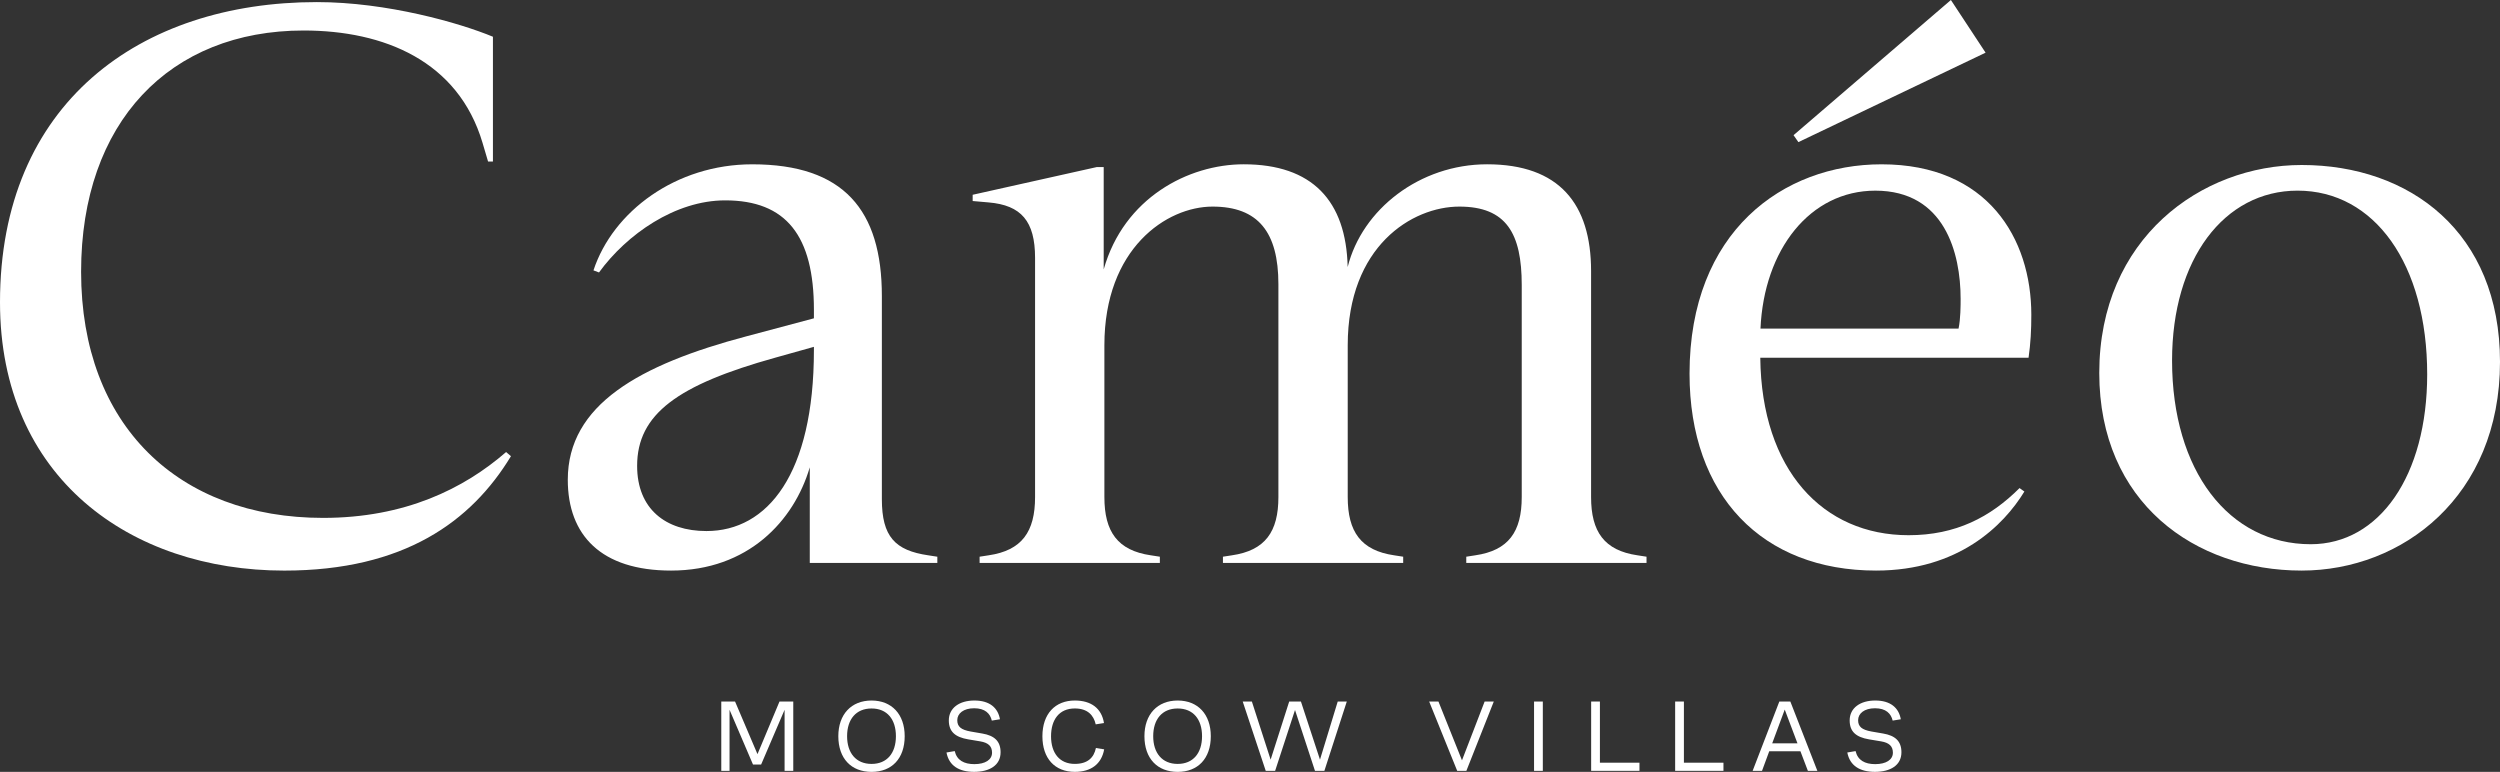
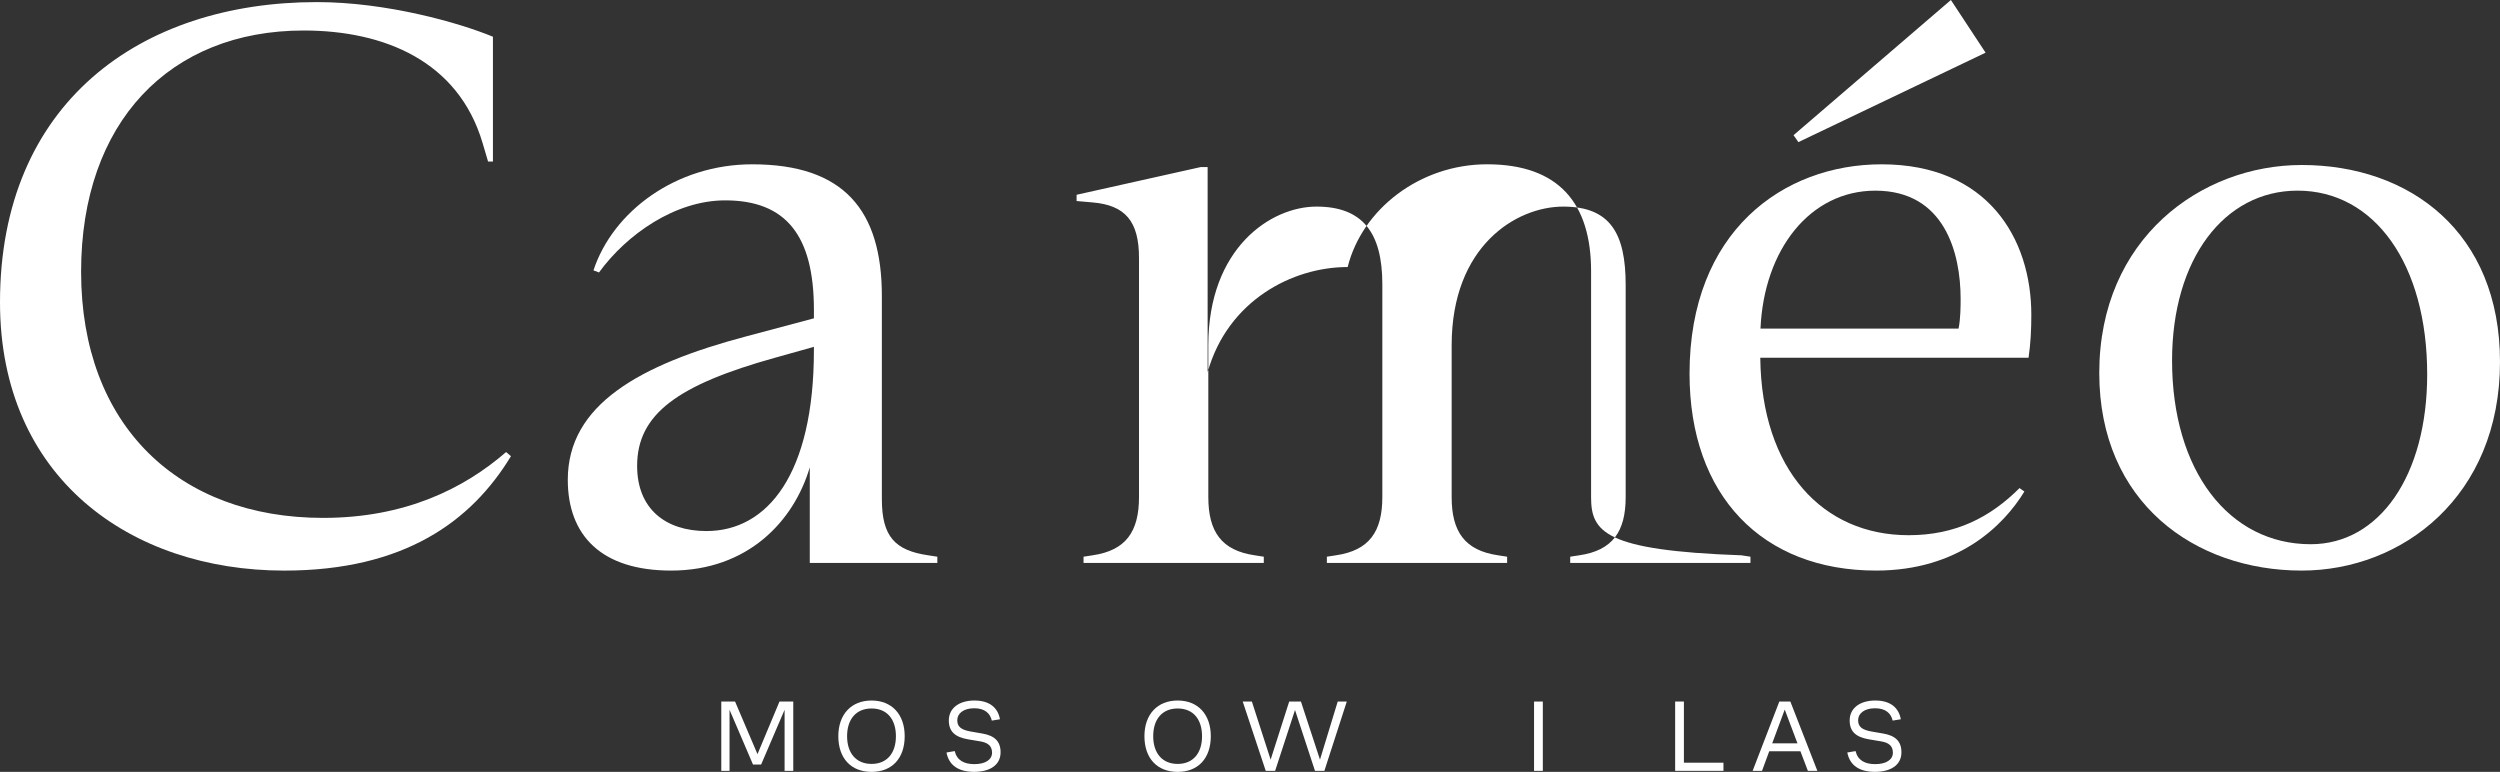
<svg xmlns="http://www.w3.org/2000/svg" id="Слой_1" x="0px" y="0px" width="422.429px" height="130.427px" viewBox="0 0 422.429 130.427" xml:space="preserve">
  <rect x="0" y="0" width="422.429" height="130.427" fill="#333333" stroke="none" />
  <g>
    <path fill="#FFFFFF" d="M151.385,124.397c0-2.842-1.482-4.684-4.116-4.684c-2.637,0-4.134,1.842-4.134,4.684 c0,2.827,1.497,4.684,4.134,4.684C149.903,129.082,151.385,127.225,151.385,124.397 M141.653,124.397 c0-3.705,2.205-6.029,5.616-6.029c3.408,0,5.598,2.324,5.598,6.029c0,3.789-2.19,6.03-5.598,6.03 C143.858,130.427,141.653,128.186,141.653,124.397" />
    <path fill="#FFFFFF" d="M161.322,126.912c0.36,1.551,1.568,2.205,3.324,2.205c1.827,0,2.982-0.741,2.982-1.929 c0-1.104-0.637-1.687-1.982-1.917l-2.051-0.342c-2.202-0.375-3.271-1.306-3.271-3.202c0-2.104,1.789-3.36,4.321-3.36 c2.568,0,3.979,1.223,4.321,3.169l-1.378,0.223c-0.271-1.187-1.137-2.083-2.979-2.083c-1.807,0-2.857,0.878-2.857,2.018 c0,1.083,0.622,1.616,2.253,1.911l1.982,0.342c2.018,0.345,3.083,1.277,3.083,3.169c0,2.208-1.878,3.307-4.476,3.307 c-2.518,0-4.238-1.015-4.666-3.271L161.322,126.912z" />
-     <path fill="#FFFFFF" d="M185.178,126.394l1.396,0.223c-0.449,2.482-2.205,3.806-4.961,3.806c-3.378,0-5.476-2.271-5.476-6.012 c0-3.824,2.184-6.044,5.476-6.044c2.771,0,4.53,1.327,4.928,3.806l-1.396,0.223c-0.348-1.548-1.378-2.687-3.533-2.687 c-2.637,0-4.015,1.896-4.015,4.702c0,2.827,1.432,4.666,4.015,4.666C183.767,129.079,184.836,128.034,185.178,126.394" />
    <path fill="#FFFFFF" d="M203.112,124.397c0-2.842-1.485-4.684-4.119-4.684c-2.637,0-4.134,1.842-4.134,4.684 c0,2.827,1.497,4.684,4.134,4.684C201.627,129.082,203.112,127.225,203.112,124.397 M193.377,124.397 c0-3.705,2.205-6.029,5.616-6.029s5.598,2.324,5.598,6.029c0,3.789-2.187,6.03-5.598,6.03S193.377,128.186,193.377,124.397" />
    <polygon fill="#FFFFFF" points="223.04,128.359 226.037,118.54 227.57,118.54 223.781,130.254 222.195,130.254 218.82,119.972 215.46,130.254 213.874,130.254 209.984,118.54 211.531,118.54 214.701,128.359 217.838,118.54 219.82,118.54 " />
-     <polygon fill="#FFFFFF" points="241.489,118.54 243.057,118.54 247.033,128.478 250.86,118.54 252.408,118.54 247.774,130.254 246.227,130.254 " />
    <rect x="259.211" y="118.54" fill="#FFFFFF" width="1.482" height="11.714" />
-     <polygon fill="#FFFFFF" points="277.023,130.251 268.86,130.251 268.86,118.538 270.339,118.538 270.339,128.874 277.023,128.874 " />
    <polygon fill="#FFFFFF" points="291.216,130.251 283.053,130.251 283.053,118.538 284.532,118.538 284.532,128.874 291.216,128.874 " />
    <path fill="#FFFFFF" d="M303.722,125.603l-2.152-5.705l-2.119,5.705H303.722z M307.082,130.251h-1.601l-1.259-3.306h-5.271 l-1.22,3.306h-1.586l4.512-11.714h1.86L307.082,130.251z" />
    <path fill="#FFFFFF" d="M313.54,126.912c0.366,1.551,1.568,2.205,3.321,2.205c1.83,0,2.985-0.741,2.985-1.929 c0-1.104-0.637-1.687-1.982-1.917l-2.054-0.342c-2.202-0.375-3.268-1.306-3.268-3.202c0-2.104,1.792-3.36,4.318-3.36 c2.571,0,3.982,1.223,4.324,3.169l-1.378,0.223c-0.271-1.187-1.137-2.083-2.979-2.083c-1.806,0-2.857,0.878-2.857,2.018 c0,1.083,0.619,1.616,2.253,1.911l1.982,0.342c2.018,0.345,3.083,1.277,3.083,3.169c0,2.208-1.878,3.307-4.476,3.307 c-2.518,0-4.238-1.015-4.669-3.271L313.54,126.912z" />
    <polygon fill="#FFFFFF" points="335.506,8.901 329.646,0 303.058,22.841 303.876,24.014 " />
    <path fill="#FFFFFF" d="M54.59,87.509c-24.368,0-40.886-15.58-40.886-41.585c0-25.309,14.994-40.77,37.603-40.77 c13.589,0,26.127,5.155,30.228,18.979l0.935,3.164h0.821V6.208C77.667,3.869,65.37,0.354,53.537,0.354 C23.663,0.354,0,17.455,0,51.076c0,29.639,22.026,45.338,48.031,45.338c20.264,0,31.627-8.315,38.305-19.33l-0.818-0.702 C78.369,82.589,68.414,87.509,54.59,87.509" />
-     <path fill="#FFFFFF" d="M268.848,83.991V45.802c0-11.36-5.387-18.041-17.574-18.041c-11.372,0-21.127,7.616-23.556,17.36 c-0.256-11.208-6-17.36-17.562-17.36c-9.369,0-20.258,5.684-23.663,17.761V28.231h-1.173l-20.967,4.681v1.056l2.693,0.235 c5.506,0.47,7.851,3.16,7.851,9.372v40.415c0,5.86-2.226,9.021-7.851,9.842l-1.521,0.235v1.054h30.457v-1.054l-1.524-0.235 c-5.622-0.821-7.848-3.982-7.848-9.842V58.337c0-16.401,10.544-23.428,18.273-23.428c7.732,0,11.131,4.33,11.131,13.122v35.96 c0,5.86-2.226,9.021-7.851,9.842l-1.521,0.235v1.054h30.457v-1.054l-1.521-0.235c-5.625-0.821-7.851-3.982-7.851-9.842V58.337 c0-16.755,10.895-23.428,18.859-23.428c7.967,0,10.544,4.568,10.544,13.238v35.844c0,5.86-2.226,9.021-7.851,9.842l-1.521,0.235 v1.054h30.457v-1.054l-1.521-0.235C271.074,93.012,268.848,89.851,268.848,83.991" />
+     <path fill="#FFFFFF" d="M268.848,83.991V45.802c0-11.36-5.387-18.041-17.574-18.041c-11.372,0-21.127,7.616-23.556,17.36 c-9.369,0-20.258,5.684-23.663,17.761V28.231h-1.173l-20.967,4.681v1.056l2.693,0.235 c5.506,0.47,7.851,3.16,7.851,9.372v40.415c0,5.86-2.226,9.021-7.851,9.842l-1.521,0.235v1.054h30.457v-1.054l-1.524-0.235 c-5.622-0.821-7.848-3.982-7.848-9.842V58.337c0-16.401,10.544-23.428,18.273-23.428c7.732,0,11.131,4.33,11.131,13.122v35.96 c0,5.86-2.226,9.021-7.851,9.842l-1.521,0.235v1.054h30.457v-1.054l-1.521-0.235c-5.625-0.821-7.851-3.982-7.851-9.842V58.337 c0-16.755,10.895-23.428,18.859-23.428c7.967,0,10.544,4.568,10.544,13.238v35.844c0,5.86-2.226,9.021-7.851,9.842l-1.521,0.235 v1.054h30.457v-1.054l-1.521-0.235C271.074,93.012,268.848,89.851,268.848,83.991" />
    <path fill="#FFFFFF" d="M390.448,91.958c-13.827,0-23.431-12.416-23.431-31.041c0-17.107,8.785-28.704,21.205-28.704 c13.003,0,21.904,12.416,21.904,31.046C410.126,80.36,402.046,91.958,390.448,91.958 M388.924,27.88 c-16.988,0-34.207,12.419-34.207,35.145c0,21.904,16.166,33.386,34.207,33.386c16.987,0,33.505-12.532,33.505-35.261 C422.429,39.243,407.2,27.88,388.924,27.88" />
    <path fill="#FFFFFF" d="M137.528,59.159c0,20.97-7.845,30.573-18.157,30.573c-6.91,0-11.714-3.75-11.714-11.012 c0-8.782,6.913-13.705,23.312-18.276l6.559-1.839V59.159z M149.01,84.345V50.022c0-14.529-6.443-22.258-21.904-22.258 c-12.886,0-23.55,7.967-26.826,17.922l0.934,0.351c4.687-6.443,12.886-12.181,21.321-12.181c10.309,0,14.994,5.973,14.994,18.508 v1.422l-11.363,3.03C108.008,61.62,95.94,68.414,95.94,81.063c0,9.372,5.625,15.348,17.455,15.348 c12.988,0,20.761-8.375,23.434-17.446v16.157h21.553v-1.053l-1.521-0.235C151.236,93.015,149.01,90.672,149.01,84.345" />
    <path fill="#FFFFFF" d="M330.938,55.528h-33.466c0.586-13.357,8.372-23.312,19.407-23.312c11.714,0,14.41,10.544,14.41,18.273 C331.289,51.543,331.289,53.885,330.938,55.528 M317.932,27.764c-16.633,0-32.448,11.363-32.448,35.38 c0,20.615,12.297,33.267,31.514,33.267c13.94,0,21.553-7.613,25.065-13.354l-0.818-0.586c-4.919,4.919-10.779,7.964-18.743,7.964 c-14.494,0-24.856-11.017-25.065-29.987h45.332c0.351-2.461,0.467-4.687,0.467-7.265C343.235,40.296,335.857,27.764,317.932,27.764 " />
    <polygon fill="#FFFFFF" points="123.273,119.936 123.273,130.257 121.877,130.257 121.877,118.54 124.204,118.54 127.993,127.43 131.713,118.54 134.04,118.54 134.04,130.257 132.573,130.257 132.573,119.936 128.609,129.183 127.234,129.183 " />
  </g>
</svg>